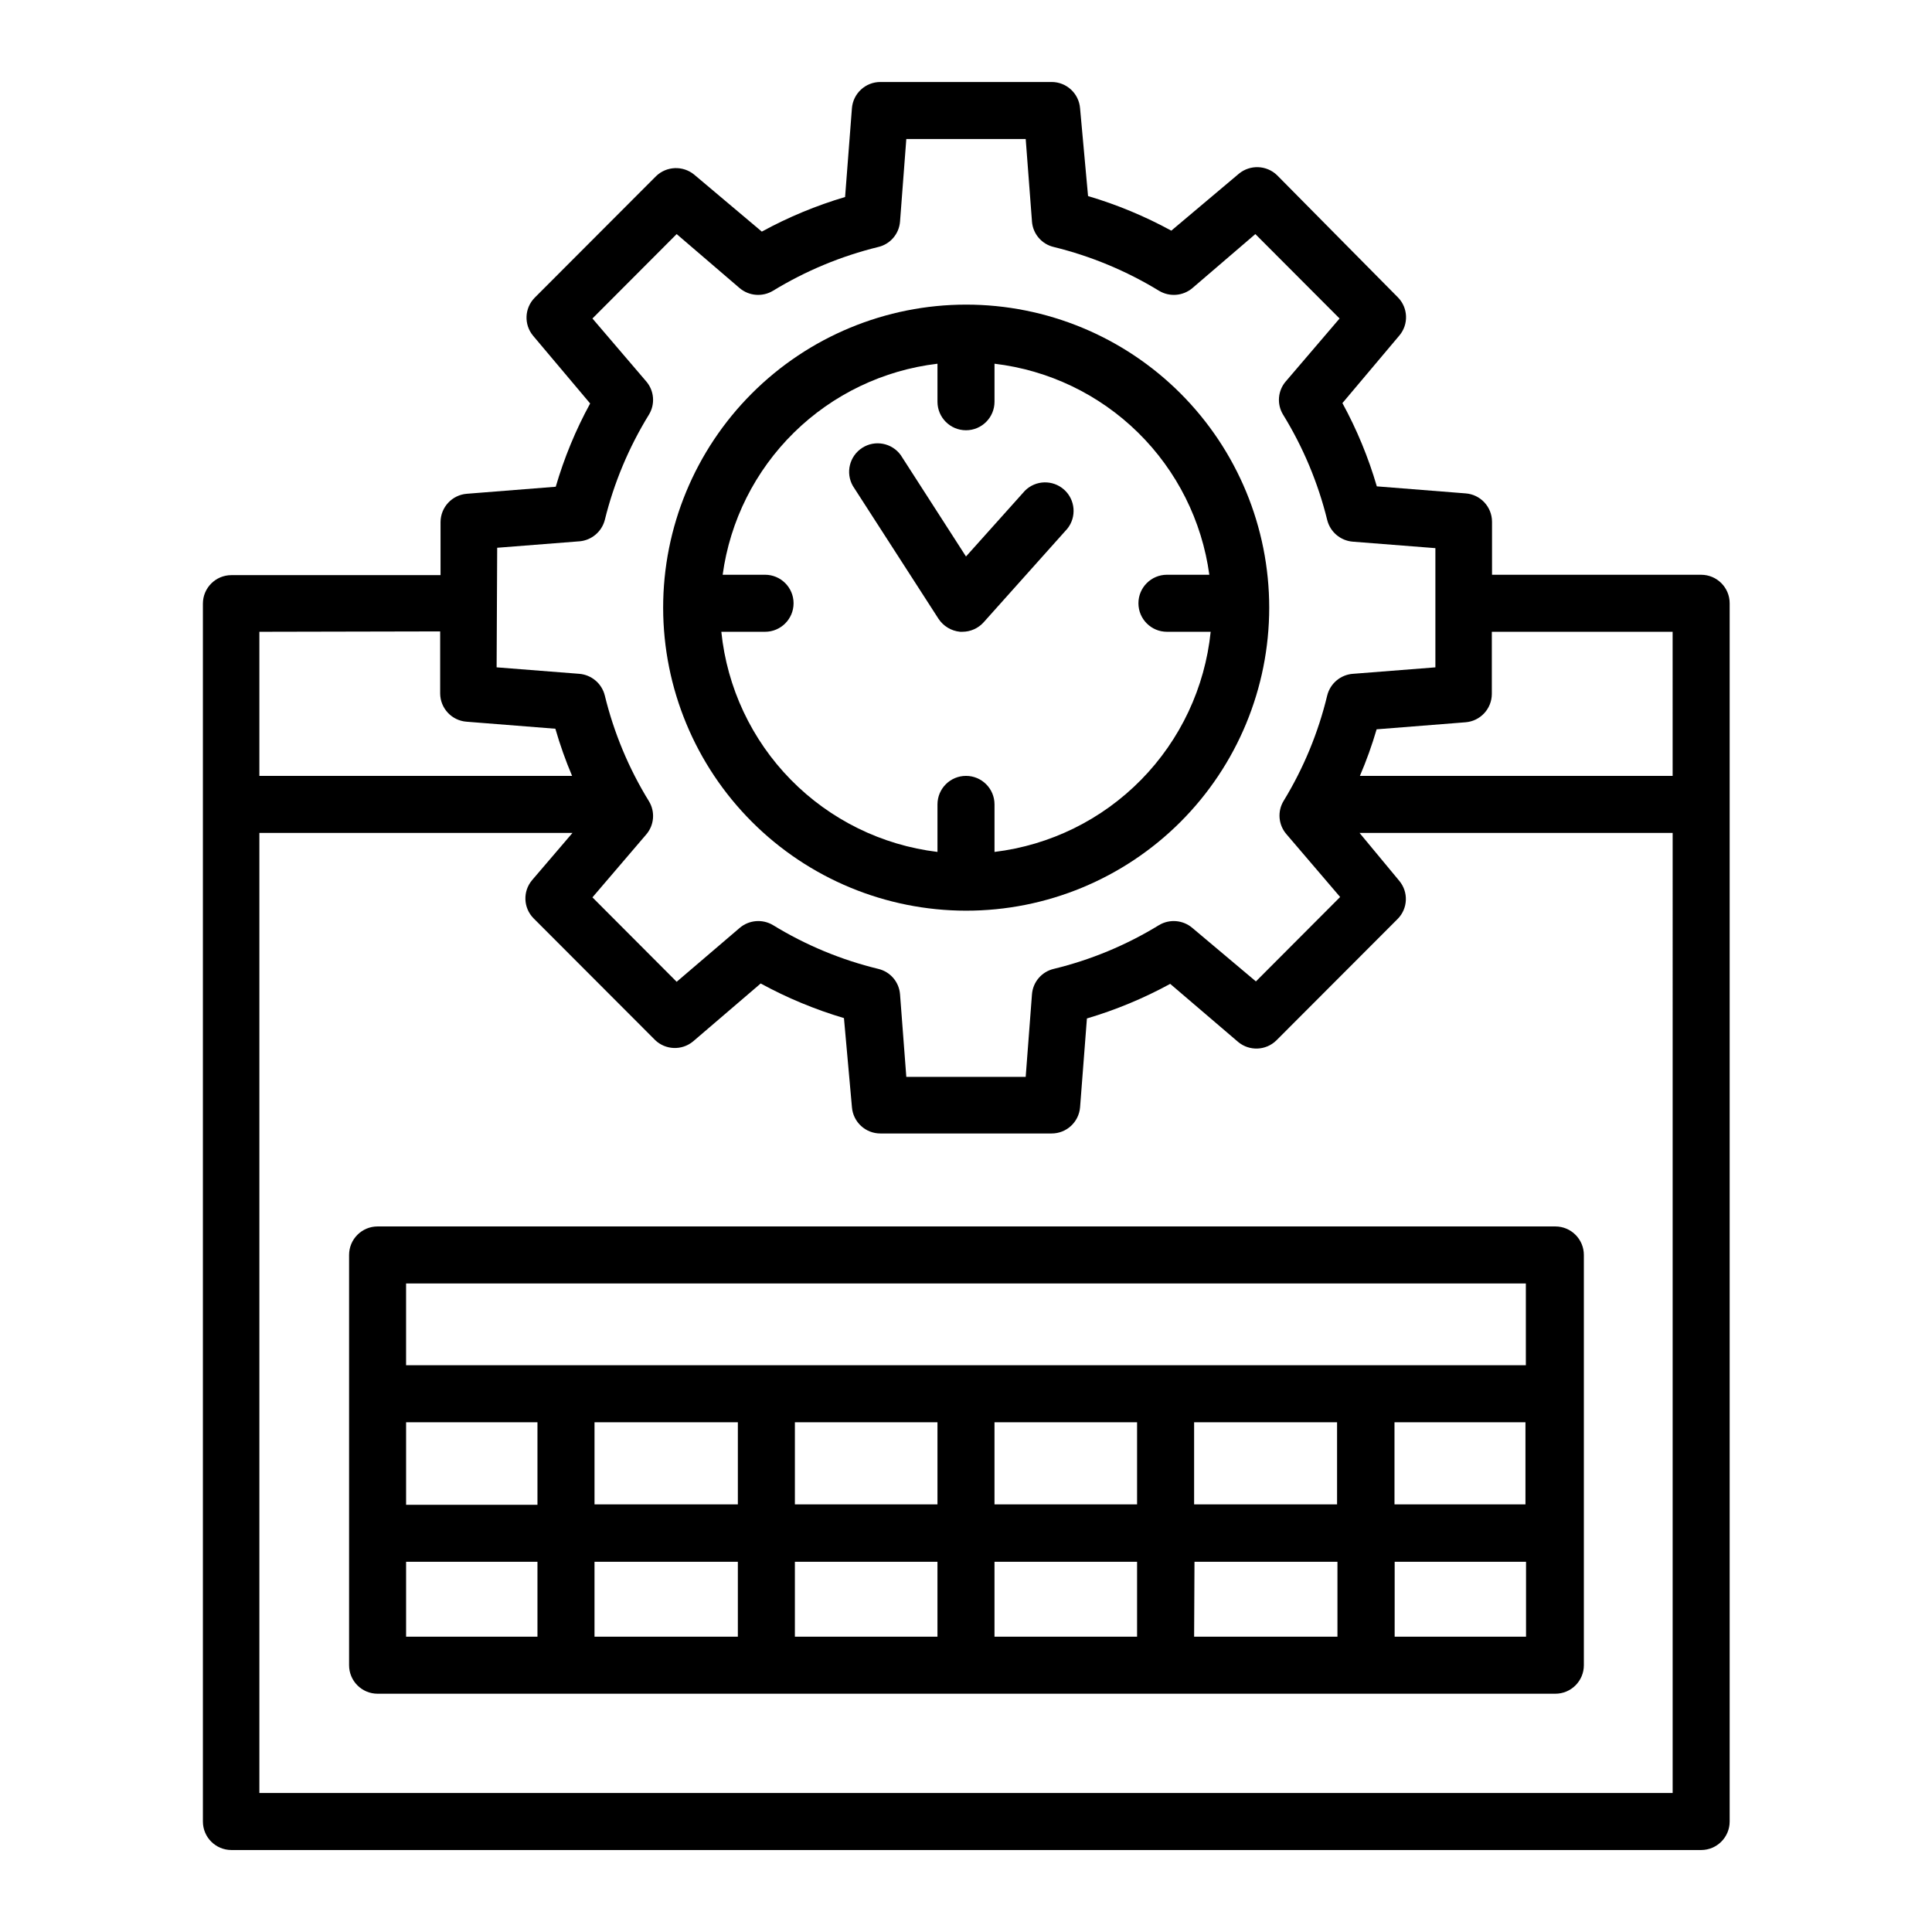
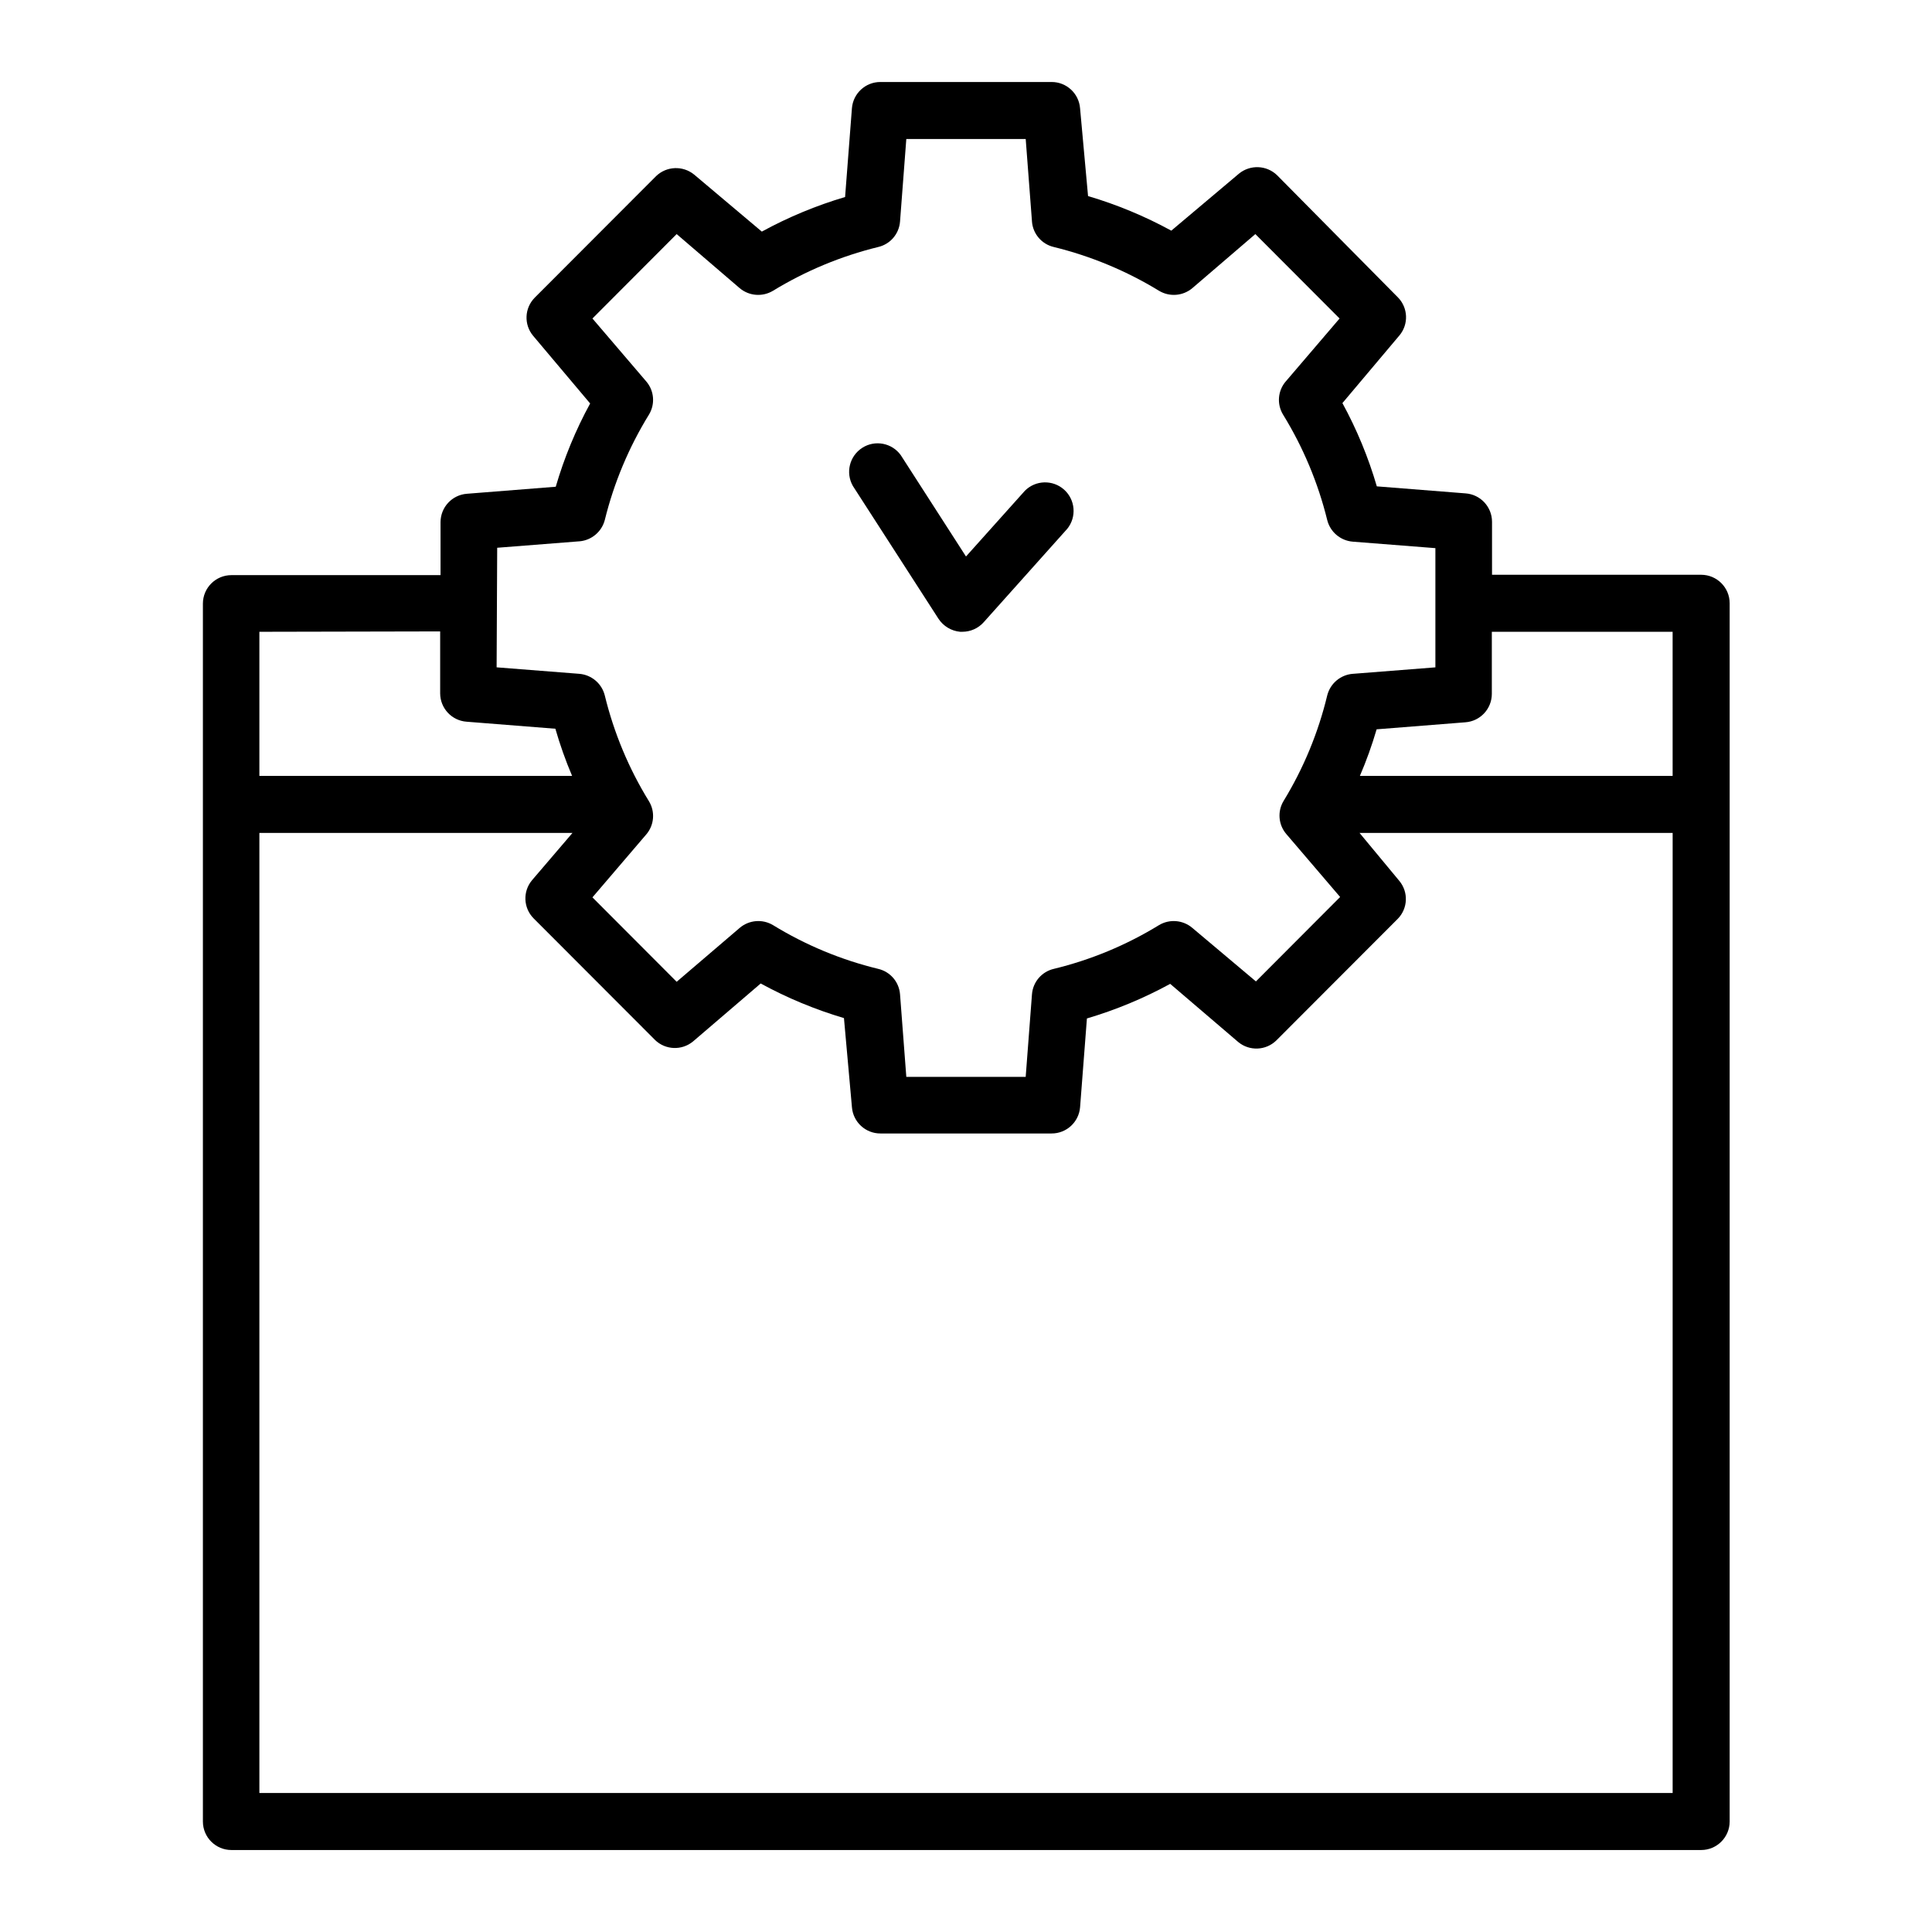
<svg xmlns="http://www.w3.org/2000/svg" fill="#000000" width="800px" height="800px" version="1.1" viewBox="144 144 512 512">
  <g>
-     <path d="m400 385.34c21.305 0.016 41.738-8.438 56.812-23.496 15.07-15.059 23.539-35.488 23.543-56.793 0.004-21.305-8.457-41.738-23.52-56.801-15.066-15.066-35.5-23.527-56.805-23.523s-41.734 8.477-56.793 23.547c-15.059 15.07-23.512 35.508-23.496 56.812 0.027 21.277 8.492 41.676 23.535 56.719 15.047 15.047 35.445 23.512 56.723 23.535zm-7.559-144.95v10.078c0 4.172 3.383 7.555 7.559 7.555 4.172 0 7.555-3.383 7.555-7.555v-10.078c14.344 1.699 27.719 8.113 38.023 18.234s16.953 23.379 18.906 37.691h-11.234c-4.172 0-7.555 3.383-7.555 7.555 0 4.176 3.383 7.559 7.555 7.559h11.59c-1.516 14.777-8.012 28.605-18.422 39.207-10.406 10.602-24.113 17.348-38.863 19.133v-12.594c0-4.176-3.383-7.559-7.555-7.559-4.176 0-7.559 3.383-7.559 7.559v12.594c-14.75-1.785-28.453-8.531-38.863-19.133-10.41-10.602-16.906-24.43-18.418-39.207h11.586c4.172 0 7.559-3.383 7.559-7.559 0-4.172-3.387-7.555-7.559-7.555h-11.234c1.953-14.312 8.605-27.57 18.906-37.691 10.305-10.121 23.68-16.535 38.023-18.234z" />
    <path d="m392.69 307.95c1.285 1.977 3.398 3.254 5.746 3.477h0.605c2.152 0 4.203-0.914 5.641-2.519l22.168-24.789c2.512-3.129 2.137-7.676-0.848-10.355-2.988-2.676-7.547-2.555-10.387 0.281l-15.617 17.43-17.281-26.852c-2.352-3.262-6.84-4.113-10.219-1.941-3.379 2.176-4.469 6.613-2.477 10.102z" />
    <path d="m594.82 296.32h-55.418v-14.059c-0.016-3.945-3.066-7.219-7.004-7.508l-23.527-1.863c-2.234-7.66-5.293-15.059-9.117-22.066l15.113-17.938v0.004c2.477-2.965 2.305-7.324-0.402-10.078l-32.043-32.395c-2.773-2.66-7.098-2.836-10.078-0.402l-17.938 15.113h0.004c-7.012-3.828-14.406-6.902-22.066-9.168l-2.117-23.277c-0.316-3.938-3.609-6.965-7.555-6.953h-45.344c-3.949-0.012-7.242 3.016-7.559 6.953l-1.812 23.527c-7.66 2.266-15.059 5.34-22.066 9.168l-17.938-15.113c-2.977-2.43-7.301-2.258-10.074 0.402l-32.195 32.242v0.004c-2.707 2.754-2.879 7.113-0.402 10.074l15.113 17.938c-3.824 7.004-6.883 14.402-9.117 22.066l-23.527 1.863c-3.938 0.289-6.988 3.559-7.004 7.508v14.055h-55.418c-4.176 0-7.559 3.383-7.559 7.559v322.74c0 4.176 3.383 7.559 7.559 7.559h389.49c4.176 0 7.559-3.383 7.559-7.559v-322.84c0-4.172-3.383-7.555-7.559-7.555zm-7.559 15.113 0.004 38.188h-82.879c1.727-4.023 3.207-8.145 4.434-12.344l23.527-1.863c3.938-0.289 6.988-3.559 7.004-7.508v-16.473zm-311.5-22.27 21.867-1.715v0.004c3.18-0.301 5.84-2.555 6.648-5.644 2.426-9.852 6.371-19.27 11.691-27.91 1.703-2.781 1.418-6.344-0.707-8.816l-14.258-16.676 22.32-22.371 16.676 14.309c2.496 2.117 6.066 2.402 8.867 0.707 8.637-5.269 18.031-9.18 27.859-11.59 3.199-0.738 5.547-3.477 5.793-6.75l1.664-21.867h31.641l1.664 21.867h-0.004c0.246 3.273 2.594 6.012 5.793 6.75 9.828 2.41 19.223 6.32 27.863 11.59 2.797 1.695 6.371 1.41 8.867-0.707l16.676-14.309 22.32 22.371-14.258 16.676h-0.004c-2.125 2.473-2.41 6.035-0.703 8.816 5.316 8.641 9.262 18.059 11.688 27.91 0.793 3.18 3.535 5.492 6.801 5.742l21.867 1.715v31.59l-21.867 1.715v-0.004c-3.266 0.25-6.008 2.562-6.801 5.742-2.371 9.848-6.262 19.266-11.539 27.914-1.703 2.777-1.418 6.34 0.707 8.816l14.258 16.676-22.32 22.371-16.824-14.16c-2.488-2.133-6.059-2.438-8.867-0.754-8.629 5.289-18.027 9.199-27.863 11.586-3.199 0.742-5.547 3.477-5.793 6.75l-1.664 21.867h-31.637l-1.664-21.867c-0.246-3.273-2.594-6.008-5.793-6.75-9.832-2.387-19.234-6.297-27.859-11.586-2.812-1.684-6.383-1.379-8.867 0.754l-16.676 14.258-22.32-22.371 14.258-16.676v0.004c2.125-2.477 2.41-6.039 0.707-8.82-5.34-8.668-9.281-18.117-11.691-28.012-0.793-3.18-3.531-5.492-6.801-5.742l-21.867-1.715zm-15.113 22.168v16.426c0.016 3.945 3.066 7.215 7.004 7.504l23.527 1.863v0.004c1.223 4.25 2.703 8.422 4.434 12.492h-82.875v-38.188zm326.62 307.83h-374.53v-254.43h82.977l-10.73 12.543v0.004c-2.481 2.961-2.305 7.32 0.402 10.074l32.195 32.242-0.004 0.004c2.766 2.684 7.106 2.856 10.078 0.402l17.938-15.367h-0.004c7.012 3.832 14.41 6.902 22.066 9.172l2.117 23.625c0.316 3.938 3.609 6.969 7.559 6.953h45.344c3.945 0.016 7.238-3.016 7.555-6.953l1.812-23.527c7.66-2.266 15.059-5.34 22.07-9.168l18.035 15.418c2.969 2.453 7.312 2.277 10.074-0.406l32.195-32.242c2.707-2.754 2.879-7.113 0.402-10.074l-10.531-12.699h82.98z" />
-     <path d="m236.51 476.58v108.72c0 4.172 3.383 7.555 7.559 7.555h312.11c4.172 0 7.559-3.383 7.559-7.555v-108.72c0-4.176-3.387-7.559-7.559-7.559h-312.11c-4.176 0-7.559 3.383-7.559 7.559zm103.03 44.336v21.766l-37.988-0.004v-21.762zm52.898 0v21.766l-37.785-0.004v-21.762zm52.898 0v21.766l-37.785-0.004v-21.762zm53 0v21.766l-37.883-0.004v-21.762zm49.926 0v21.766l-34.707-0.004v-21.762zm-193.61 36.977h37.785v19.852h-37.785zm-15.113 19.852h-37.988v-19.852h37.988zm68.012-19.852h37.785v19.852h-37.785zm53 0h37.887v19.852h-37.984zm-174.12-15.113h-34.812v-21.863h34.812zm-34.812 15.113h34.812v19.852h-34.812zm261.98 19.852 0.004-19.852h34.812v19.852zm34.766-93.609v21.664h-296.75v-21.664z" />
  </g>
</svg>